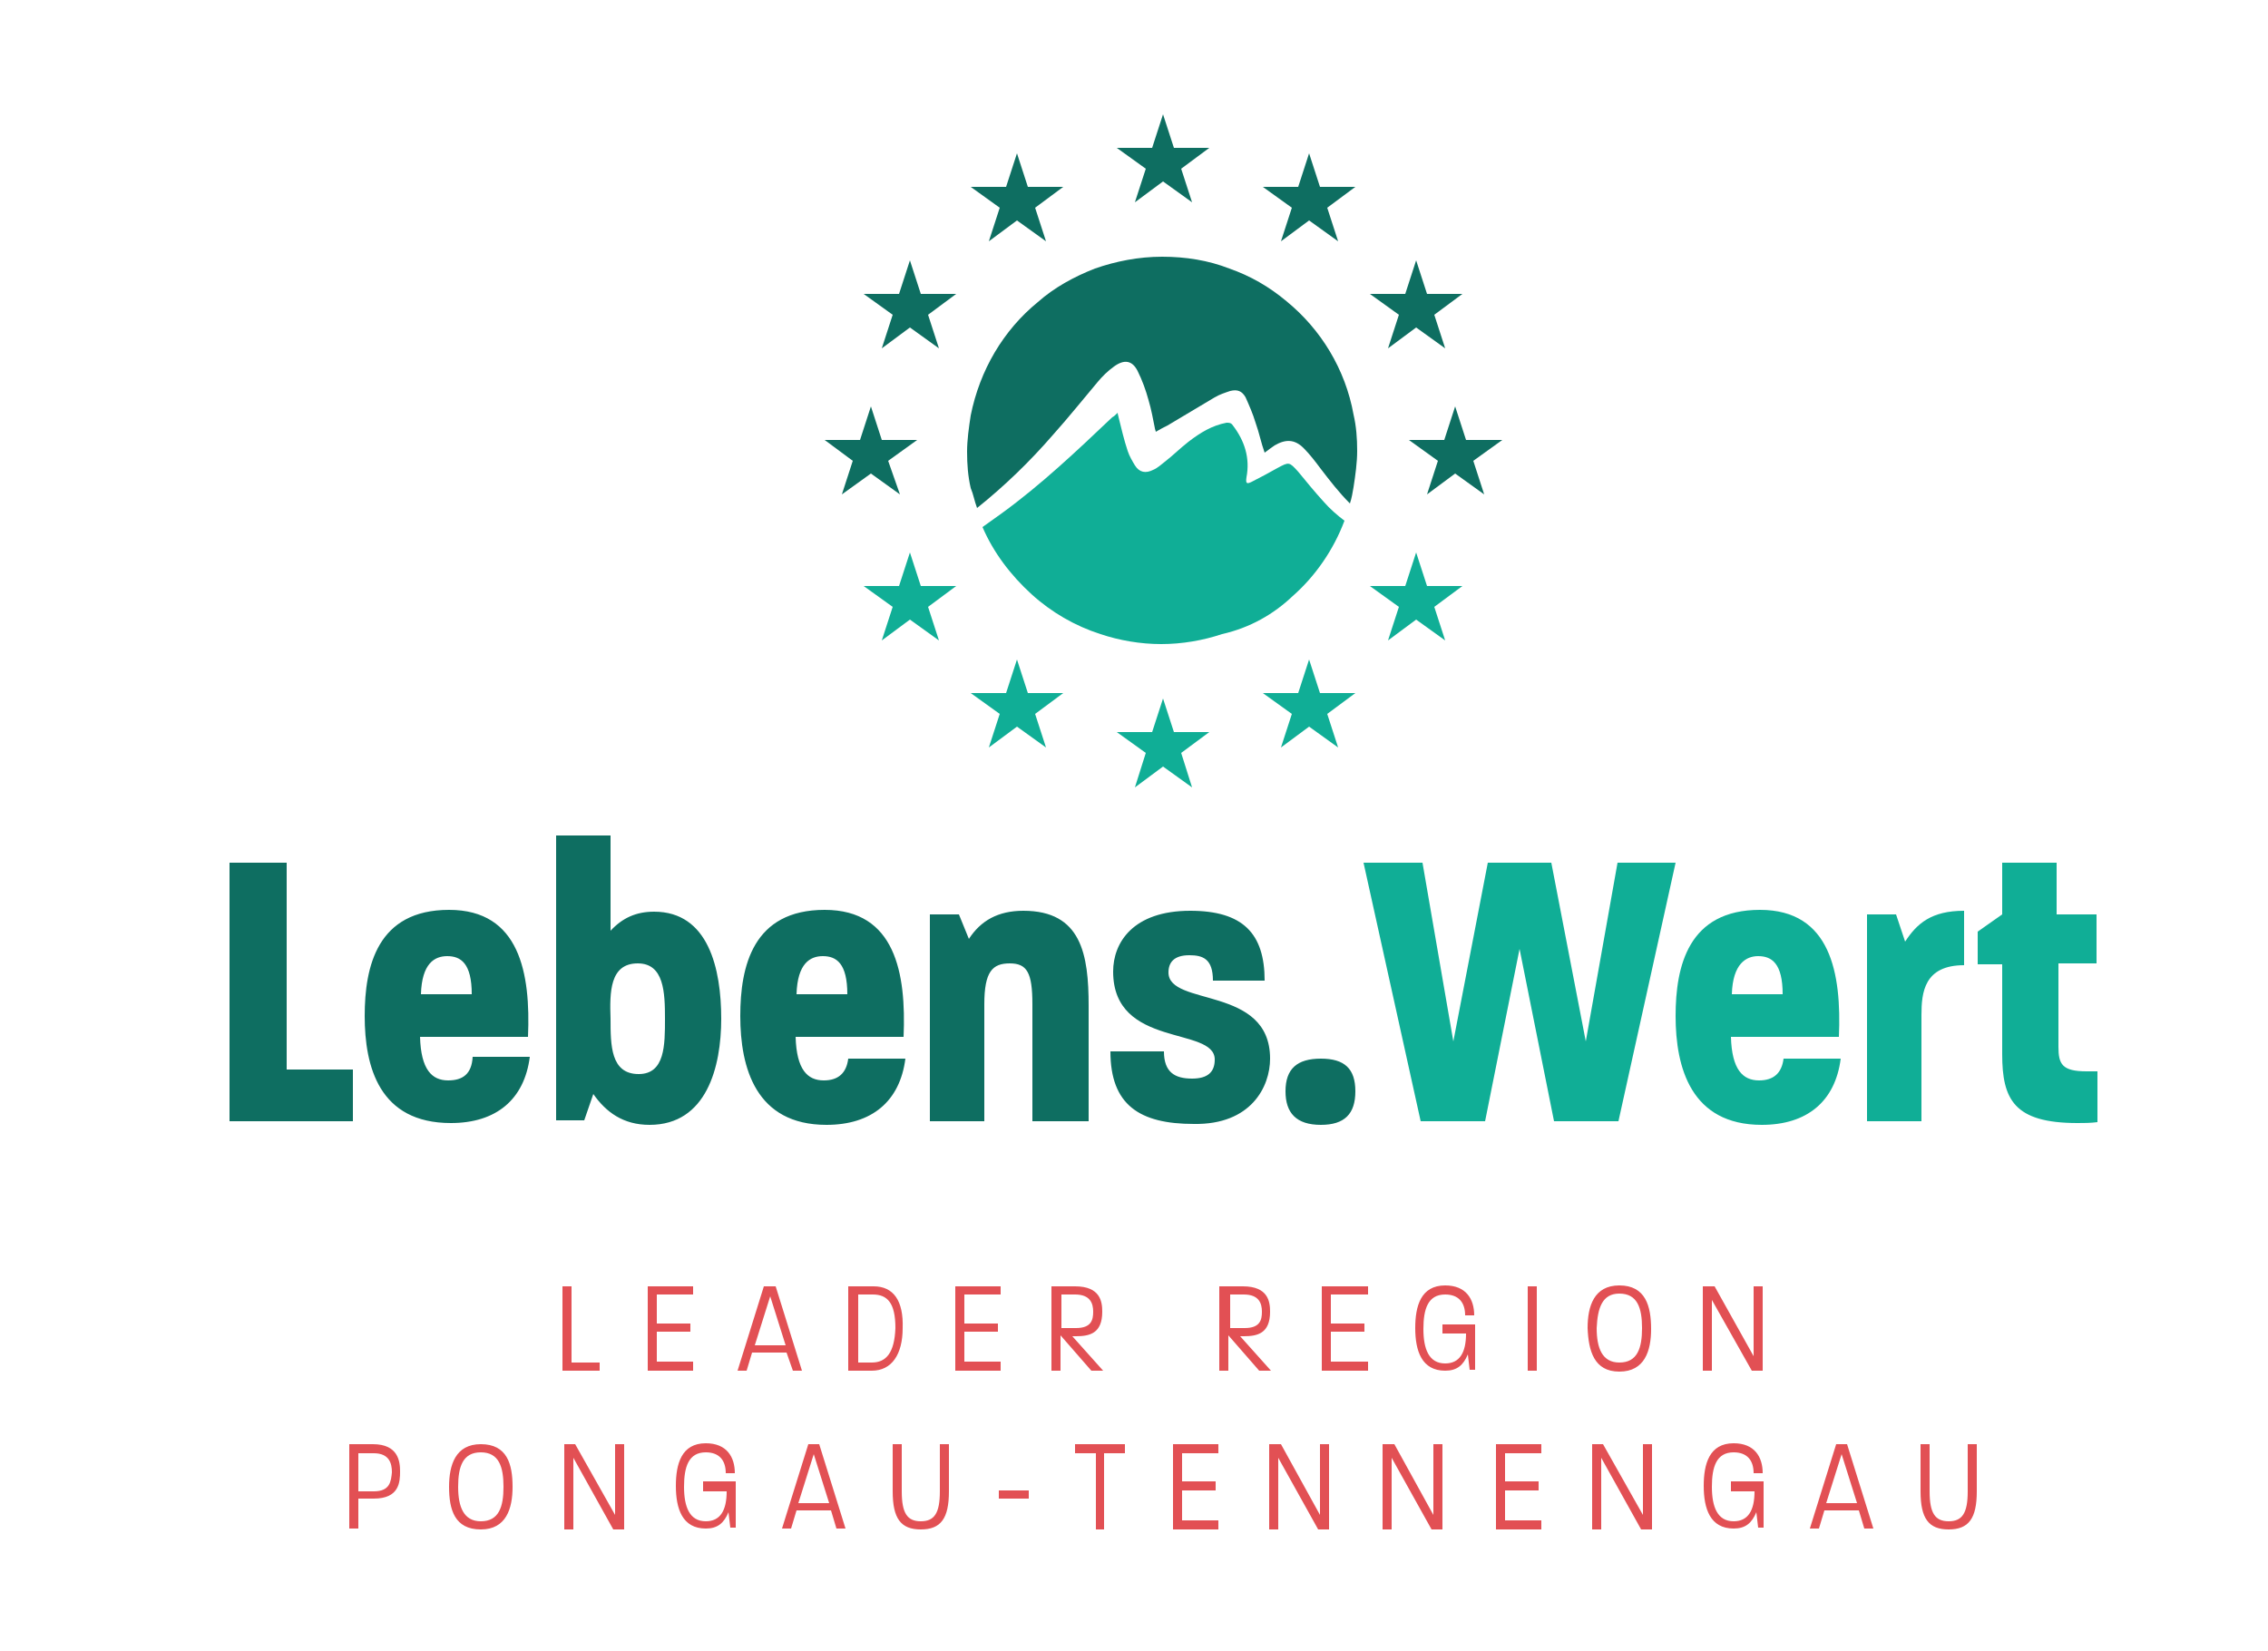
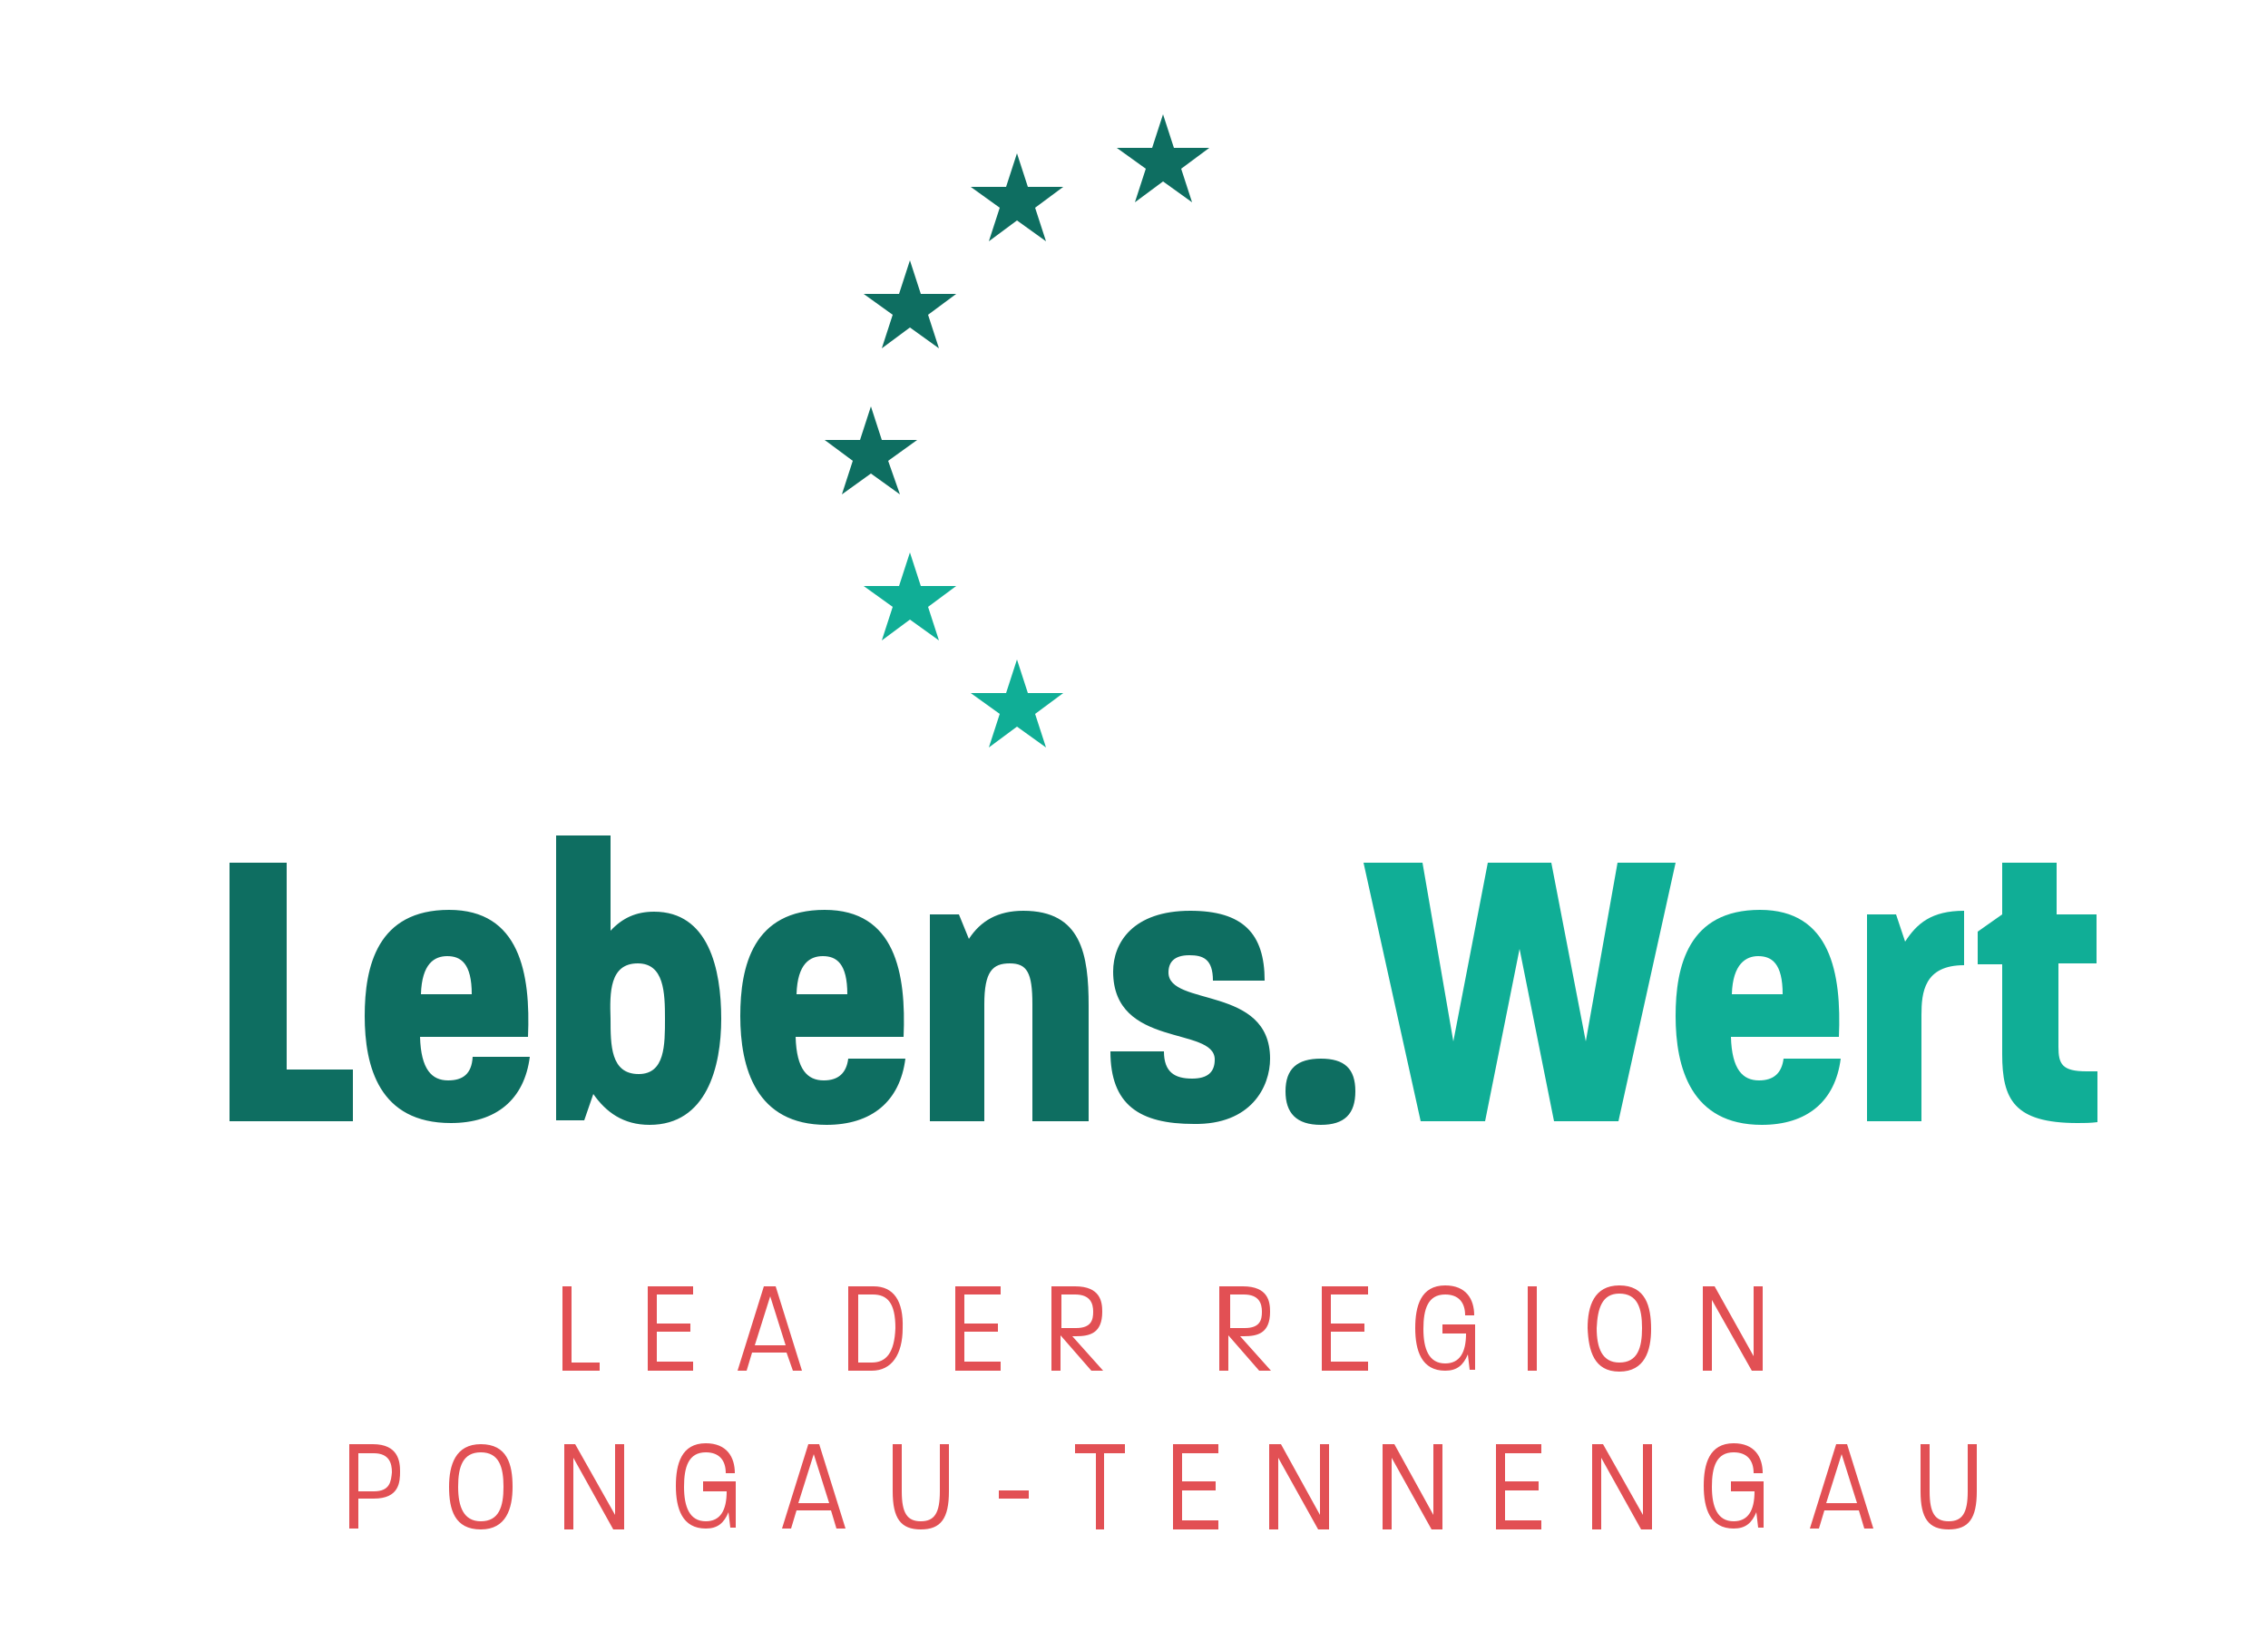
<svg xmlns="http://www.w3.org/2000/svg" version="1.1" id="Ebene_1" x="0" y="0" viewBox="0 0 250 182" xml:space="preserve">
  <style>.st1{fill:#0e6e61}.st2{fill:#10ae96}</style>
  <path d="M66.1 150.2H63v-8.4h-1v9.3h4.1zm10.3-.1h-4v-3.3h3.7v-.9h-3.7v-3.2h4v-.9h-5v9.3h5zm11 1h1l-2.9-9.3h-1.3l-2.9 9.3h1l.6-2h3.8l.7 2zm-4.2-2.8l1.7-5.4 1.7 5.4h-3.4zm13.1-6.5h-2.8v9.3h2.6c2.2 0 3.4-1.8 3.4-4.7.1-3-1-4.6-3.2-4.6zm-.2 8.4h-1.5v-7.5h1.6c1.6 0 2.5.9 2.5 3.7-.1 2.7-1 3.8-2.6 3.8zm14.2-7.5v-.9h-5v9.3h5v-1h-4v-3.3h3.7v-.9h-3.7v-3.2zm11.3 8.4l-3.4-3.8h.4c1.5 0 2.9-.3 2.9-2.7 0-1.1-.2-2.8-3-2.8h-2.6v9.3h1v-3.9l3.4 3.9h1.3zm-4.7-8.4h1.6c1.7 0 2 1 2 1.9 0 .9-.2 1.8-1.9 1.8H117v-3.7zm19.8 4.6h.4c1.5 0 2.9-.3 2.9-2.7 0-1.1-.2-2.8-3-2.8h-2.6v9.3h1v-3.9l3.4 3.9h1.3l-3.4-3.8zm-1.2-4.6h1.6c1.7 0 2 1 2 1.9 0 .9-.2 1.8-1.9 1.8h-1.6v-3.7zm10.2 8.4h5.1v-1h-4.1v-3.3h3.7v-.9h-3.7v-3.2h4.1v-.9h-5.1zM159 147h2.6c0 2.1-.7 3.3-2.3 3.3-1.8 0-2.4-1.6-2.4-3.8 0-2.2.5-3.8 2.4-3.8 1.5 0 2.2.9 2.2 2.3h1c0-1.8-.9-3.3-3.2-3.3-2.7 0-3.3 2.3-3.3 4.7 0 2.5.7 4.7 3.3 4.7 1.3 0 2-.6 2.5-1.8l.2 1.7h.6v-5H159v1zm9.4-5.2h1v9.3h-1zm10.1 9.4c2.8 0 3.5-2.3 3.5-4.7 0-2.5-.6-4.8-3.5-4.8-2.8 0-3.5 2.3-3.5 4.7.1 2.5.7 4.8 3.5 4.8zm0-8.6c2 0 2.5 1.6 2.5 3.8 0 2.2-.5 3.8-2.5 3.8-1.9 0-2.5-1.6-2.5-3.8.1-2.2.6-3.8 2.5-3.8zm10.2.7l4.4 7.8h1.2v-9.3h-1v7.7l-4.3-7.7h-1.3v9.3h1zM41.1 159.2h-2.6v9.3h1v-3.3h1.7c2.8 0 2.9-1.8 2.9-3 0-1.1-.2-3-3-3zm.1 5.2h-1.7v-4.2h1.7c1.7 0 2 1.1 2 2.1-.1 1-.2 2.1-2 2.1zm11.8-5.2c-2.8 0-3.5 2.3-3.5 4.7 0 2.5.6 4.7 3.5 4.7 2.8 0 3.5-2.3 3.5-4.7 0-2.5-.6-4.7-3.5-4.7zm0 8.5c-1.9 0-2.5-1.6-2.5-3.8 0-2.2.5-3.8 2.5-3.8s2.5 1.6 2.5 3.8c0 2.2-.5 3.8-2.5 3.8zm14.8-.7l-4.4-7.8h-1.2v9.4h1v-7.9l4.4 7.9h1.2v-9.4h-1zm9.7-2.6h2.6c0 2.1-.7 3.3-2.3 3.3-1.8 0-2.4-1.6-2.4-3.8 0-2.2.5-3.8 2.4-3.8 1.5 0 2.2.9 2.2 2.3h1c0-1.8-.9-3.3-3.2-3.3-2.7 0-3.3 2.3-3.3 4.7 0 2.5.7 4.7 3.3 4.7 1.3 0 2-.6 2.5-1.8l.2 1.7h.6v-5.1h-3.6v1.1zm11.6-5.2l-2.9 9.3h1l.6-2h3.8l.6 2h1l-2.9-9.3h-1.2zm-1.1 6.5l1.7-5.4 1.7 5.4H88zm15.6-1.3c0 2.4-.6 3.3-2.1 3.3s-2.1-.9-2.1-3.3v-5.2h-1v5.2c0 3 .9 4.2 3.1 4.2s3.1-1.2 3.1-4.2v-5.2h-1v5.2zm6.5-.1h3.3v.9h-3.3zm8.4-4.1h2.3v8.4h.9v-8.4h2.3v-1h-5.5zm10.8 8.4h5v-1h-4v-3.3h3.7v-1h-3.7v-3.1h4v-1h-5zm16.2-1.6l-4.3-7.8h-1.3v9.4h1v-7.9l4.4 7.9h1.2v-9.4h-1zm12.5 0l-4.3-7.8h-1.3v9.4h1v-7.9l4.4 7.9h1.2v-9.4h-1zm6.9 1.6h5v-1h-4v-3.3h3.7v-1h-3.7v-3.1h4v-1h-5zm16.2-1.6l-4.4-7.8h-1.2v9.4h1v-7.9l4.4 7.9h1.2v-9.4h-1zm9.7-2.6h2.6c0 2.1-.7 3.3-2.3 3.3-1.8 0-2.4-1.6-2.4-3.8 0-2.2.5-3.8 2.4-3.8 1.5 0 2.2.9 2.2 2.3h1c0-1.8-.9-3.3-3.2-3.3-2.7 0-3.3 2.3-3.3 4.7 0 2.5.7 4.7 3.3 4.7 1.3 0 2-.6 2.5-1.8l.2 1.7h.6v-5.1h-3.6v1.1zm11.6-5.2l-2.9 9.3h1l.6-2h3.8l.6 2h1l-2.9-9.3h-1.2zm-1.1 6.5l1.7-5.4 1.7 5.4h-3.4zm15.6-1.3c0 2.4-.6 3.3-2.1 3.3s-2.1-.9-2.1-3.3v-5.2h-1v5.2c0 3 .9 4.2 3.1 4.2s3.1-1.2 3.1-4.2v-5.2h-1v5.2z" fill="#e25054" />
  <path class="st1" d="M38.9 117.9h-7.3V95.1h-6.3v28.5h13.6zm10.5 1.2c-1.8 0-3-1.2-3.1-4.8h11.9c.3-7-.9-14-8.7-14-7.9 0-9.3 6.2-9.3 11.7 0 5.6 1.6 11.8 9.5 11.8 5 0 8.1-2.6 8.7-7.3h-6.3c-.1 1.9-1.1 2.6-2.7 2.6zm-.1-13.7c1.5 0 2.7.8 2.7 4.2h-5.6c.1-3.4 1.5-4.2 2.9-4.2zm16.1 15.2c1.4 2 3.3 3.4 6.2 3.4 6.3 0 7.9-6.4 7.9-11.7 0-5.5-1.4-11.8-7.4-11.8-2 0-3.5.7-4.8 2.1V92.1h-6v31.4h3.1l1-2.9zm4.9-14.4c2.9 0 3 3.2 3 6.1 0 2.9 0 6.1-2.9 6.1-3.1 0-3.1-3.2-3.1-6.1-.1-2.9-.1-6.1 3-6.1zM91.1 124c5 0 8.1-2.6 8.7-7.3h-6.3c-.2 1.6-1.1 2.4-2.7 2.4-1.8 0-3-1.2-3.1-4.8h11.9c.3-7-.9-14-8.7-14-7.9 0-9.3 6.2-9.3 11.7 0 5.7 1.7 12 9.5 12zm-.4-18.6c1.5 0 2.7.8 2.7 4.2h-5.6c.1-3.4 1.5-4.2 2.9-4.2zm29.3 18.2v-12.7c0-5.7-.8-10.5-7.2-10.5-2.8 0-4.7 1.1-6 3.1l-1.1-2.7h-3.2v22.8h6v-12.9c0-3.6.9-4.5 2.8-4.5s2.5 1 2.5 4.5v12.9h6.2zm20-6.9c0-8.1-11.2-5.7-11.2-9.5 0-1.1.6-1.9 2.3-1.9 1.5 0 2.6.4 2.6 2.8h5.7c0-5.2-2.4-7.7-8.2-7.7-6.3 0-8.5 3.5-8.5 6.7 0 8.5 11.2 6 11.2 9.7 0 1.4-.8 2.1-2.5 2.1-1.9 0-3.1-.7-3.1-3h-5.9c0 5.9 3.2 8 9.2 8 6.3.1 8.4-4.1 8.4-7.2zm1.7 3.6c0 2.4 1.2 3.7 3.9 3.7 2.6 0 3.8-1.2 3.8-3.7s-1.2-3.6-3.8-3.6c-2.6 0-3.9 1.1-3.9 3.6z" />
  <path class="st2" d="M174.8 114.8L171 95.1h-7l-3.8 19.7-3.4-19.7h-6.5l6.3 28.5h7.1l3.8-19 3.8 19h7.1l6.3-28.5h-6.4zm19.4 9.2c5 0 8.1-2.6 8.7-7.3h-6.3c-.2 1.6-1.1 2.4-2.7 2.4-1.8 0-3-1.2-3.1-4.8h11.9c.3-7-.9-14-8.7-14-7.9 0-9.3 6.2-9.3 11.7 0 5.7 1.7 12 9.5 12zm-.4-18.6c1.5 0 2.7.8 2.7 4.2h-5.6c.1-3.4 1.6-4.2 2.9-4.2zm18 6.5c0-2.5.3-5.5 4.7-5.5v-6c-3.6 0-5.2 1.4-6.5 3.4l-1-3h-3.2v22.8h6v-11.7zm19.3-5.5v-5.6h-4.4v-5.7h-6v5.7l-2.7 1.9v3.6h2.7v9.9c0 5 1.3 7.6 8.3 7.6.7 0 1.4 0 2.2-.1v-5.6H230c-2.7 0-3.1-.8-3.1-2.7v-9.2h4.2z" />
  <path class="st1" d="M126.3 18.6l-1.2 3.7 3.1-2.3 3.2 2.3-1.2-3.7 3.1-2.3h-3.9l-1.2-3.7-1.2 3.7h-3.9z" />
-   <path class="st2" d="M129.4 80.7l-1.2-3.7-1.2 3.7h-3.9l3.2 2.3-1.2 3.8 3.1-2.3 3.2 2.3-1.2-3.8 3.1-2.3z" />
  <path class="st1" d="M94 50.8l-1.2 3.7 3.2-2.3 3.2 2.3-1.3-3.7 3.2-2.3h-3.9L96 44.8l-1.2 3.7h-3.9zm16.2-27.9l-1.2 3.7 3.1-2.3 3.2 2.3-1.2-3.7 3.1-2.3h-3.9l-1.2-3.7-1.2 3.7H107zM98.4 34.7l-1.2 3.7 3.1-2.3 3.2 2.3-1.2-3.7 3.1-2.3h-3.9l-1.2-3.7-1.2 3.7h-3.9z" />
  <path class="st2" d="M101.5 64.6l-1.2-3.7-1.2 3.7h-3.9l3.2 2.3-1.2 3.7 3.1-2.3 3.2 2.3-1.2-3.7 3.1-2.3zm11.8 11.8l-1.2-3.7-1.2 3.7H107l3.2 2.3-1.2 3.7 3.1-2.3 3.2 2.3-1.2-3.7 3.1-2.3z" />
-   <path class="st1" d="M161.6 48.5l-1.2-3.7-1.2 3.7h-3.9l3.2 2.3-1.2 3.7 3.1-2.3 3.2 2.3-1.2-3.7 3.2-2.3zm-19.2-25.6l-1.2 3.7 3.1-2.3 3.2 2.3-1.2-3.7 3.1-2.3h-3.9l-1.2-3.7-1.2 3.7h-3.9zm11.8 11.8l-1.2 3.7 3.1-2.3 3.2 2.3-1.2-3.7 3.1-2.3h-3.9l-1.2-3.7-1.2 3.7H151z" />
-   <path class="st2" d="M153 70.6l3.1-2.3 3.2 2.3-1.2-3.7 3.1-2.3h-3.9l-1.2-3.7-1.2 3.7H151l3.2 2.3zm-7.5 5.8l-1.2-3.7-1.2 3.7h-3.9l3.2 2.3-1.2 3.7 3.1-2.3 3.2 2.3-1.2-3.7 3.1-2.3z" />
-   <path class="st1" d="M107.7 56c3-2.4 5.8-5.1 8.4-8.1 1.7-1.9 3.3-3.9 4.9-5.8.5-.6 1.1-1.2 1.8-1.7 1.1-.8 2-.7 2.6.5.5 1 .9 2.1 1.2 3.2.3 1 .5 2.1.7 3.1 0 .1.1.3.1.4.5-.3.9-.5 1.3-.7 1.7-1 3.5-2.1 5.2-3.1.5-.3 1.1-.5 1.7-.7.8-.2 1.3 0 1.7.7.4.9.8 1.8 1.1 2.8.4 1.1.6 2.2 1 3.3.4-.3.8-.6 1.1-.8 1.2-.7 2.2-.7 3.2.3.7.7 1.3 1.5 1.9 2.3 1 1.3 2 2.6 3.2 3.8.2-.6.3-1.2.4-1.8.2-1.3.4-2.7.4-4 0-1.4-.1-2.7-.4-4-.9-5-3.6-9.4-7.4-12.5-1.9-1.6-4-2.8-6.3-3.6-2.3-.9-4.8-1.3-7.4-1.3-2.6 0-5.1.5-7.4 1.3-2.3.9-4.5 2.1-6.3 3.7-3.8 3.1-6.4 7.5-7.4 12.5-.2 1.3-.4 2.7-.4 4 0 1.4.1 2.7.4 4 .3.7.4 1.4.7 2.2z" />
-   <path class="st2" d="M142.5 65.7c2.5-2.2 4.5-5.1 5.7-8.3-.8-.6-1.6-1.3-2.3-2.1-1-1.1-1.9-2.2-2.8-3.3-1-1.1-1-1.1-2.3-.4-.9.5-1.8 1-2.8 1.5-.6.3-.7.2-.6-.5.4-2.1-.2-4-1.5-5.7-.2-.3-.4-.3-.7-.3-1.6.3-2.9 1.1-4.2 2.1-.9.7-1.7 1.5-2.6 2.2-.4.3-.8.7-1.3.9-.8.4-1.5.3-2-.5-.3-.5-.6-1-.8-1.6-.4-1.2-.7-2.5-1-3.7 0-.1-.1-.3-.1-.5-.2.2-.4.4-.6.5-3.9 3.7-7.8 7.4-12.2 10.6l-2.1 1.5c1.2 2.8 3.1 5.3 5.4 7.4 2.2 2 4.8 3.5 7.6 4.4 2.1.7 4.4 1.1 6.7 1.1s4.6-.4 6.7-1.1c3.1-.7 5.7-2.2 7.8-4.2z" />
</svg>